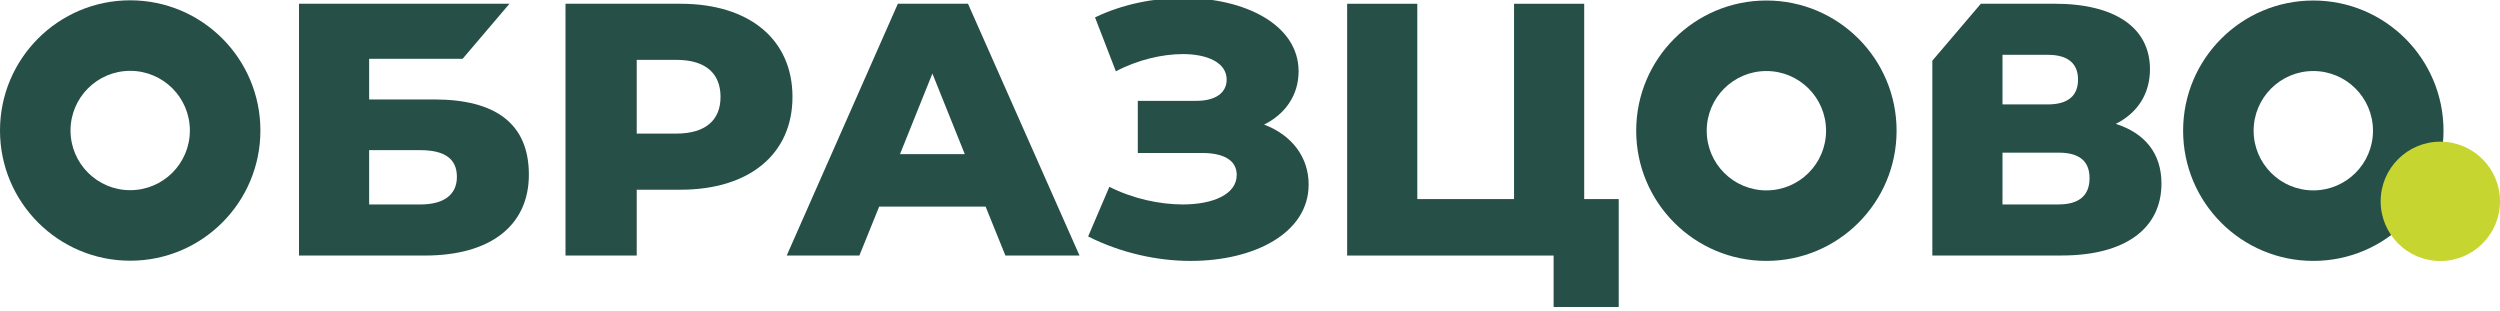
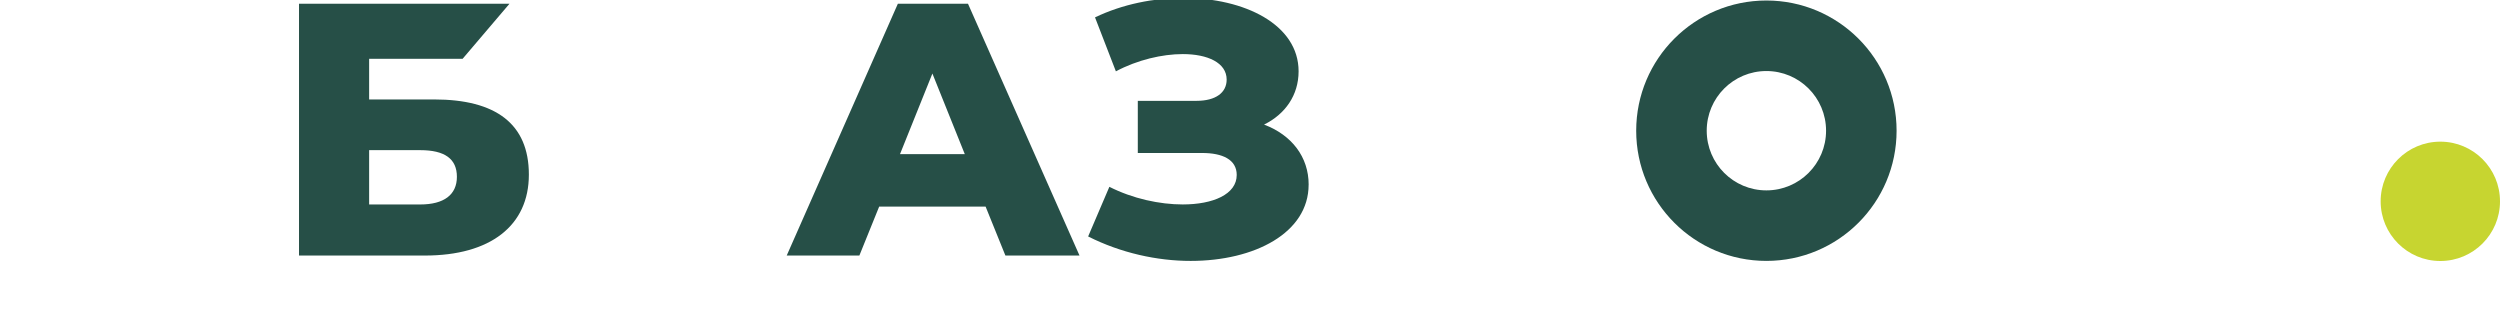
<svg xmlns="http://www.w3.org/2000/svg" width="249" height="31" viewBox="0 0 249 31" fill="none">
-   <path d="M78.931 9.653C78.931 15.349 74.632 18.895 67.788 18.895H63.418V25.452H56.324V0.375H67.788C74.632 0.375 78.931 3.922 78.931 9.655V9.653ZM71.765 9.653C71.765 7.323 70.296 5.962 67.358 5.962H63.418V13.306H67.358C70.296 13.306 71.765 11.945 71.765 9.653Z" fill="#264F47" />
  <path d="M98.169 20.58H87.564L85.593 25.452H78.356L89.426 0.375H96.413L107.519 25.452H100.138L98.167 20.58H98.169ZM96.092 15.349L92.867 7.323L89.641 15.349H96.089H96.092Z" fill="#264F47" />
  <path d="M130.339 18.392C130.339 23.192 124.965 25.987 118.589 25.987C115.257 25.987 111.639 25.198 108.379 23.551L110.493 18.607C112.823 19.789 115.509 20.363 117.802 20.363C120.812 20.363 123.177 19.359 123.177 17.424C123.177 15.884 121.745 15.238 119.739 15.238H113.325V10.044H119.165C121.1 10.044 122.175 9.22 122.175 7.929C122.175 6.245 120.276 5.387 117.804 5.387C115.762 5.387 113.291 5.96 111.142 7.106L109.064 1.731C111.821 0.405 114.941 -0.203 117.876 -0.203C123.966 -0.203 129.34 2.448 129.34 7.106C129.34 9.47 128.014 11.37 125.9 12.409C128.658 13.447 130.342 15.634 130.342 18.392H130.339Z" fill="#264F47" />
-   <path d="M161.225 19.828V30.575H154.739V25.452H134.176V0.375H141.163V19.828H150.8V0.375H157.786V19.828H161.227H161.225Z" fill="#264F47" />
-   <path d="M12.968 0.031C5.807 0.031 0 5.836 0 12.999C0 20.162 5.805 25.967 12.968 25.967C20.131 25.967 25.936 20.162 25.936 12.999C25.936 5.836 20.131 0.031 12.968 0.031ZM12.968 18.942C9.686 18.942 7.024 16.281 7.024 12.999C7.024 9.717 9.686 7.056 12.968 7.056C16.25 7.056 18.911 9.717 18.911 12.999C18.911 16.281 16.25 18.942 12.968 18.942Z" fill="#264F47" />
  <path d="M175.933 0.051C168.772 0.051 162.965 5.856 162.965 13.019C162.965 20.181 168.77 25.986 175.933 25.986C183.095 25.986 188.9 20.181 188.9 13.019C188.9 5.856 183.095 0.051 175.933 0.051ZM175.933 18.962C172.65 18.962 169.989 16.301 169.989 13.019C169.989 9.736 172.65 7.075 175.933 7.075C179.214 7.075 181.876 9.736 181.876 13.019C181.876 16.301 179.214 18.962 175.933 18.962Z" fill="#264F47" />
-   <path d="M230.405 0.051C223.246 0.051 217.438 5.856 217.438 13.019C217.438 20.181 223.243 25.986 230.405 25.986C237.569 25.986 243.373 20.181 243.373 13.019C243.373 5.856 237.569 0.051 230.405 0.051ZM230.405 18.962C227.124 18.962 224.462 16.301 224.462 13.019C224.462 9.736 227.124 7.075 230.405 7.075C233.688 7.075 236.349 9.736 236.349 13.019C236.349 16.301 233.688 18.962 230.405 18.962Z" fill="#264F47" />
  <path d="M243.057 25.996C246.339 25.996 249 23.335 249 20.053C249 16.77 246.339 14.109 243.057 14.109C239.774 14.109 237.113 16.77 237.113 20.053C237.113 23.335 239.774 25.996 243.057 25.996Z" fill="#C7D530" />
  <path d="M50.738 0.375H29.781V25.452H42.321C48.841 25.452 52.675 22.479 52.675 17.392C52.675 12.304 49.343 9.905 43.251 9.905H36.766V5.856H46.076L50.736 0.382V0.375H50.738ZM41.854 14.955C44.29 14.955 45.507 15.816 45.507 17.607C45.507 19.398 44.218 20.365 41.854 20.365H36.766V14.955H41.854Z" fill="#264F47" />
-   <path d="M210.734 12.337C212.883 11.261 214.137 9.364 214.137 6.891C214.137 2.736 210.625 0.371 204.642 0.371H197.294L192.461 6.045V25.448H205.322C211.77 25.448 215.282 22.691 215.282 18.283C215.282 15.273 213.635 13.267 210.731 12.337H210.734ZM199.448 5.459H203.961C205.967 5.459 206.972 6.32 206.972 7.93C206.972 9.54 205.967 10.4 203.961 10.4H199.448V5.456V5.459ZM205.037 20.363H199.448V15.204H205.037C207.081 15.204 208.119 16.027 208.119 17.746C208.119 19.465 207.081 20.361 205.037 20.361V20.363Z" fill="#264F47" />
</svg>